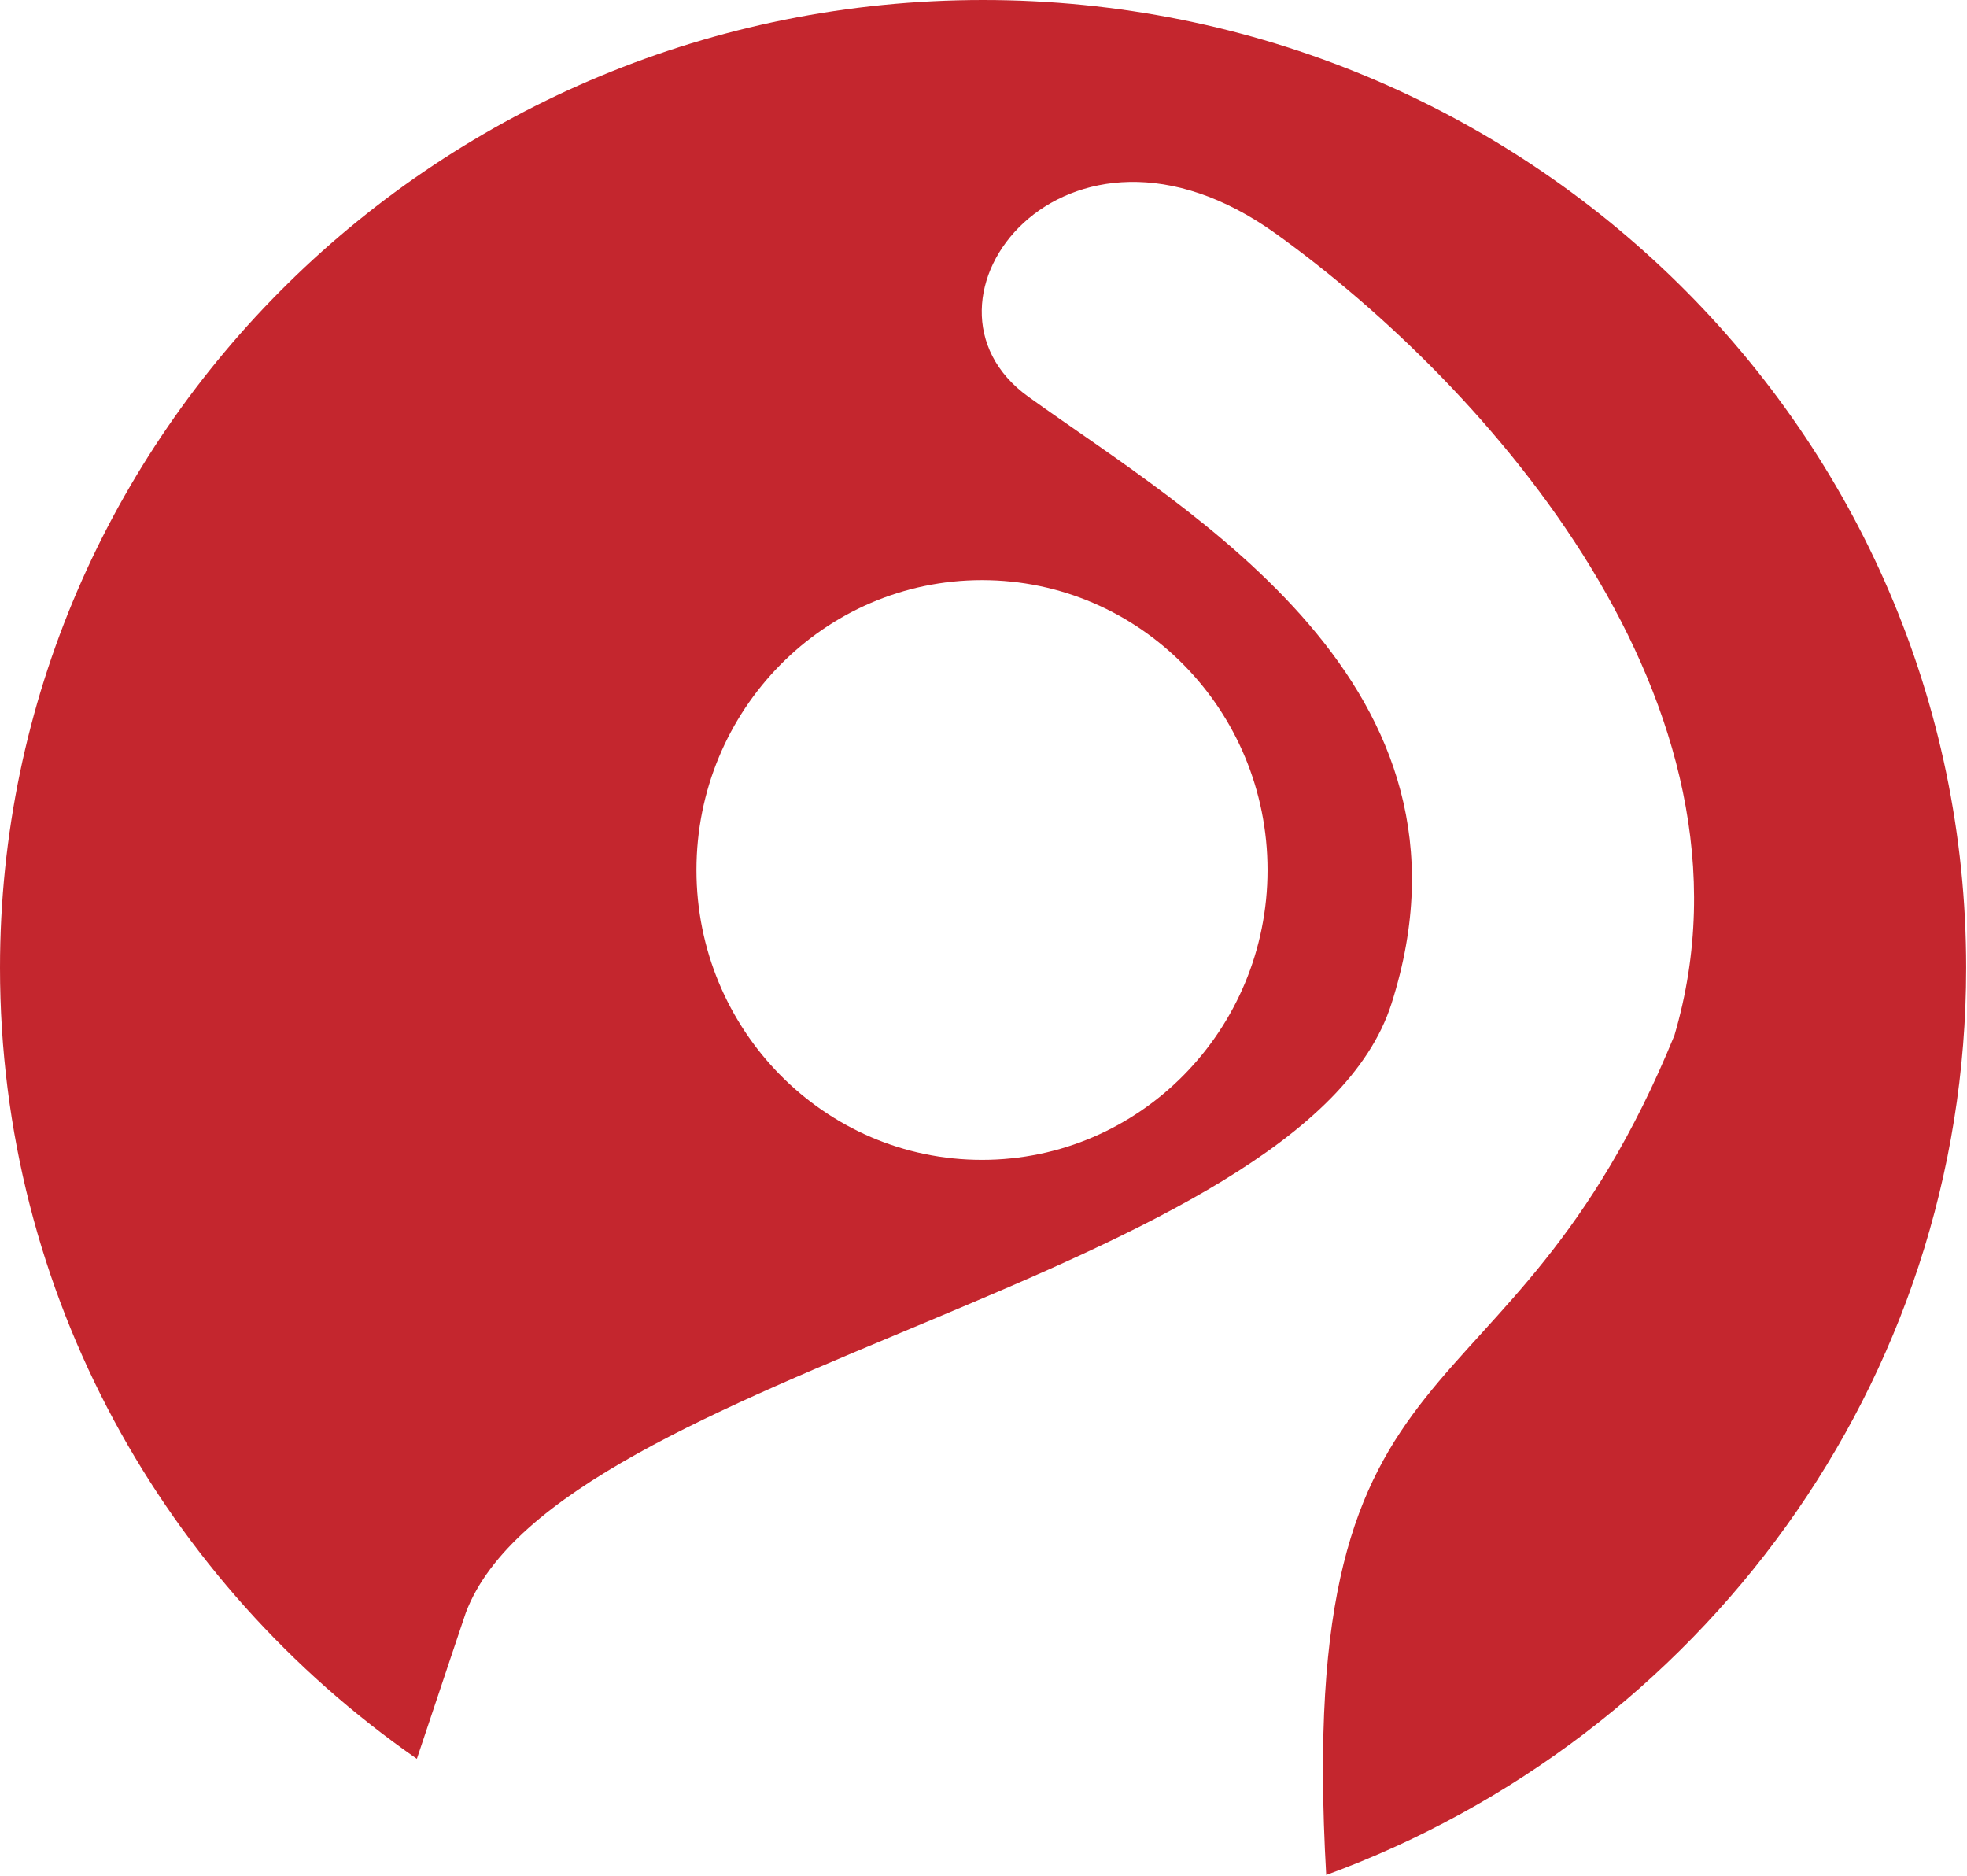
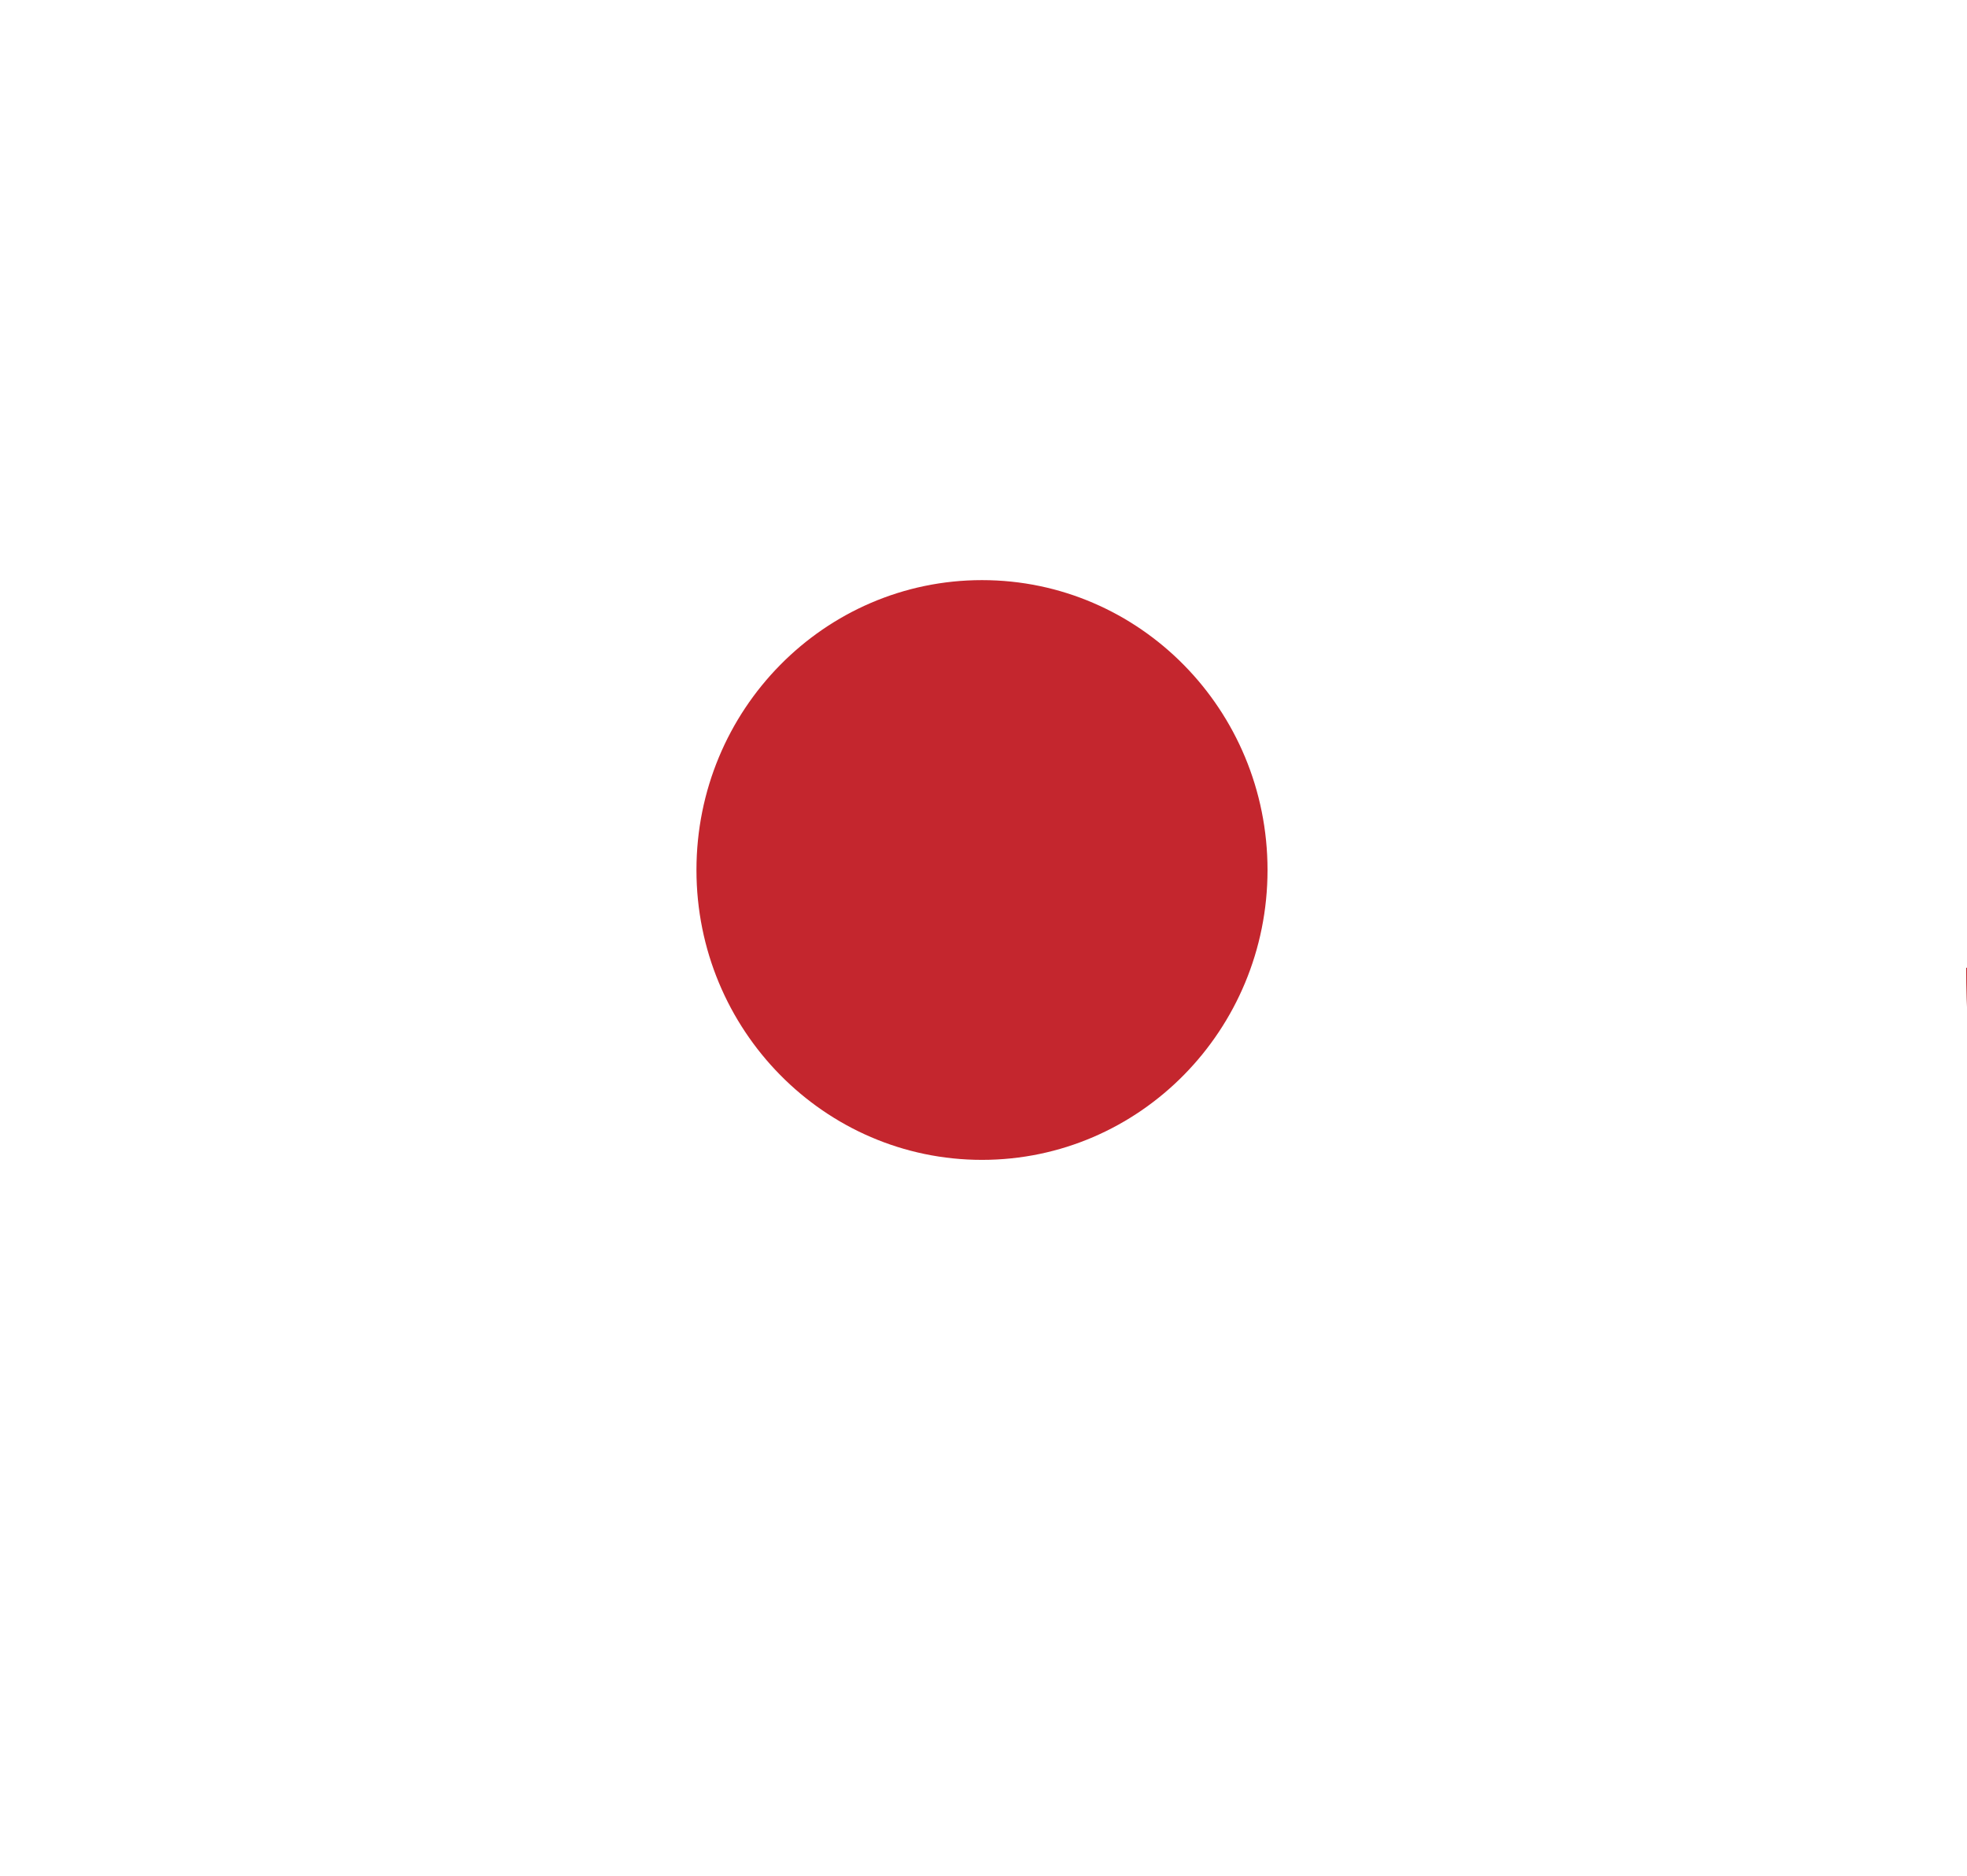
<svg xmlns="http://www.w3.org/2000/svg" width="43" height="41" overflow="visible">
-   <path fill="#C4262E" d="M21.467 12.68c3.448 0 6.242 2.837 6.242 6.337 0 3.496-2.794 6.335-6.242 6.335-3.445 0-6.242-2.84-6.242-6.335 0-3.5 2.796-6.337 6.242-6.337m21.515 8.473C42.982 9.468 33.362 0 21.491 0 9.621 0 0 9.468 0 21.153c0 7.148 3.6 13.459 9.113 17.291.571-1.705 1.049-3.139 1.071-3.197 2.008-5.297 18.315-7.295 20.235-13.31 2.222-6.967-4.378-10.707-7.939-13.266-2.879-2.068.798-6.875 5.412-3.563 4.621 3.32 10.838 10.3 8.712 17.523-3.659 8.945-8.314 6.053-7.612 18.352 8.173-2.996 13.99-10.744 13.99-19.83" />
+   <path fill="#C4262E" d="M21.467 12.68c3.448 0 6.242 2.837 6.242 6.337 0 3.496-2.794 6.335-6.242 6.335-3.445 0-6.242-2.84-6.242-6.335 0-3.5 2.796-6.337 6.242-6.337m21.515 8.473c0 7.148 3.6 13.459 9.113 17.291.571-1.705 1.049-3.139 1.071-3.197 2.008-5.297 18.315-7.295 20.235-13.31 2.222-6.967-4.378-10.707-7.939-13.266-2.879-2.068.798-6.875 5.412-3.563 4.621 3.32 10.838 10.3 8.712 17.523-3.659 8.945-8.314 6.053-7.612 18.352 8.173-2.996 13.99-10.744 13.99-19.83" />
</svg>